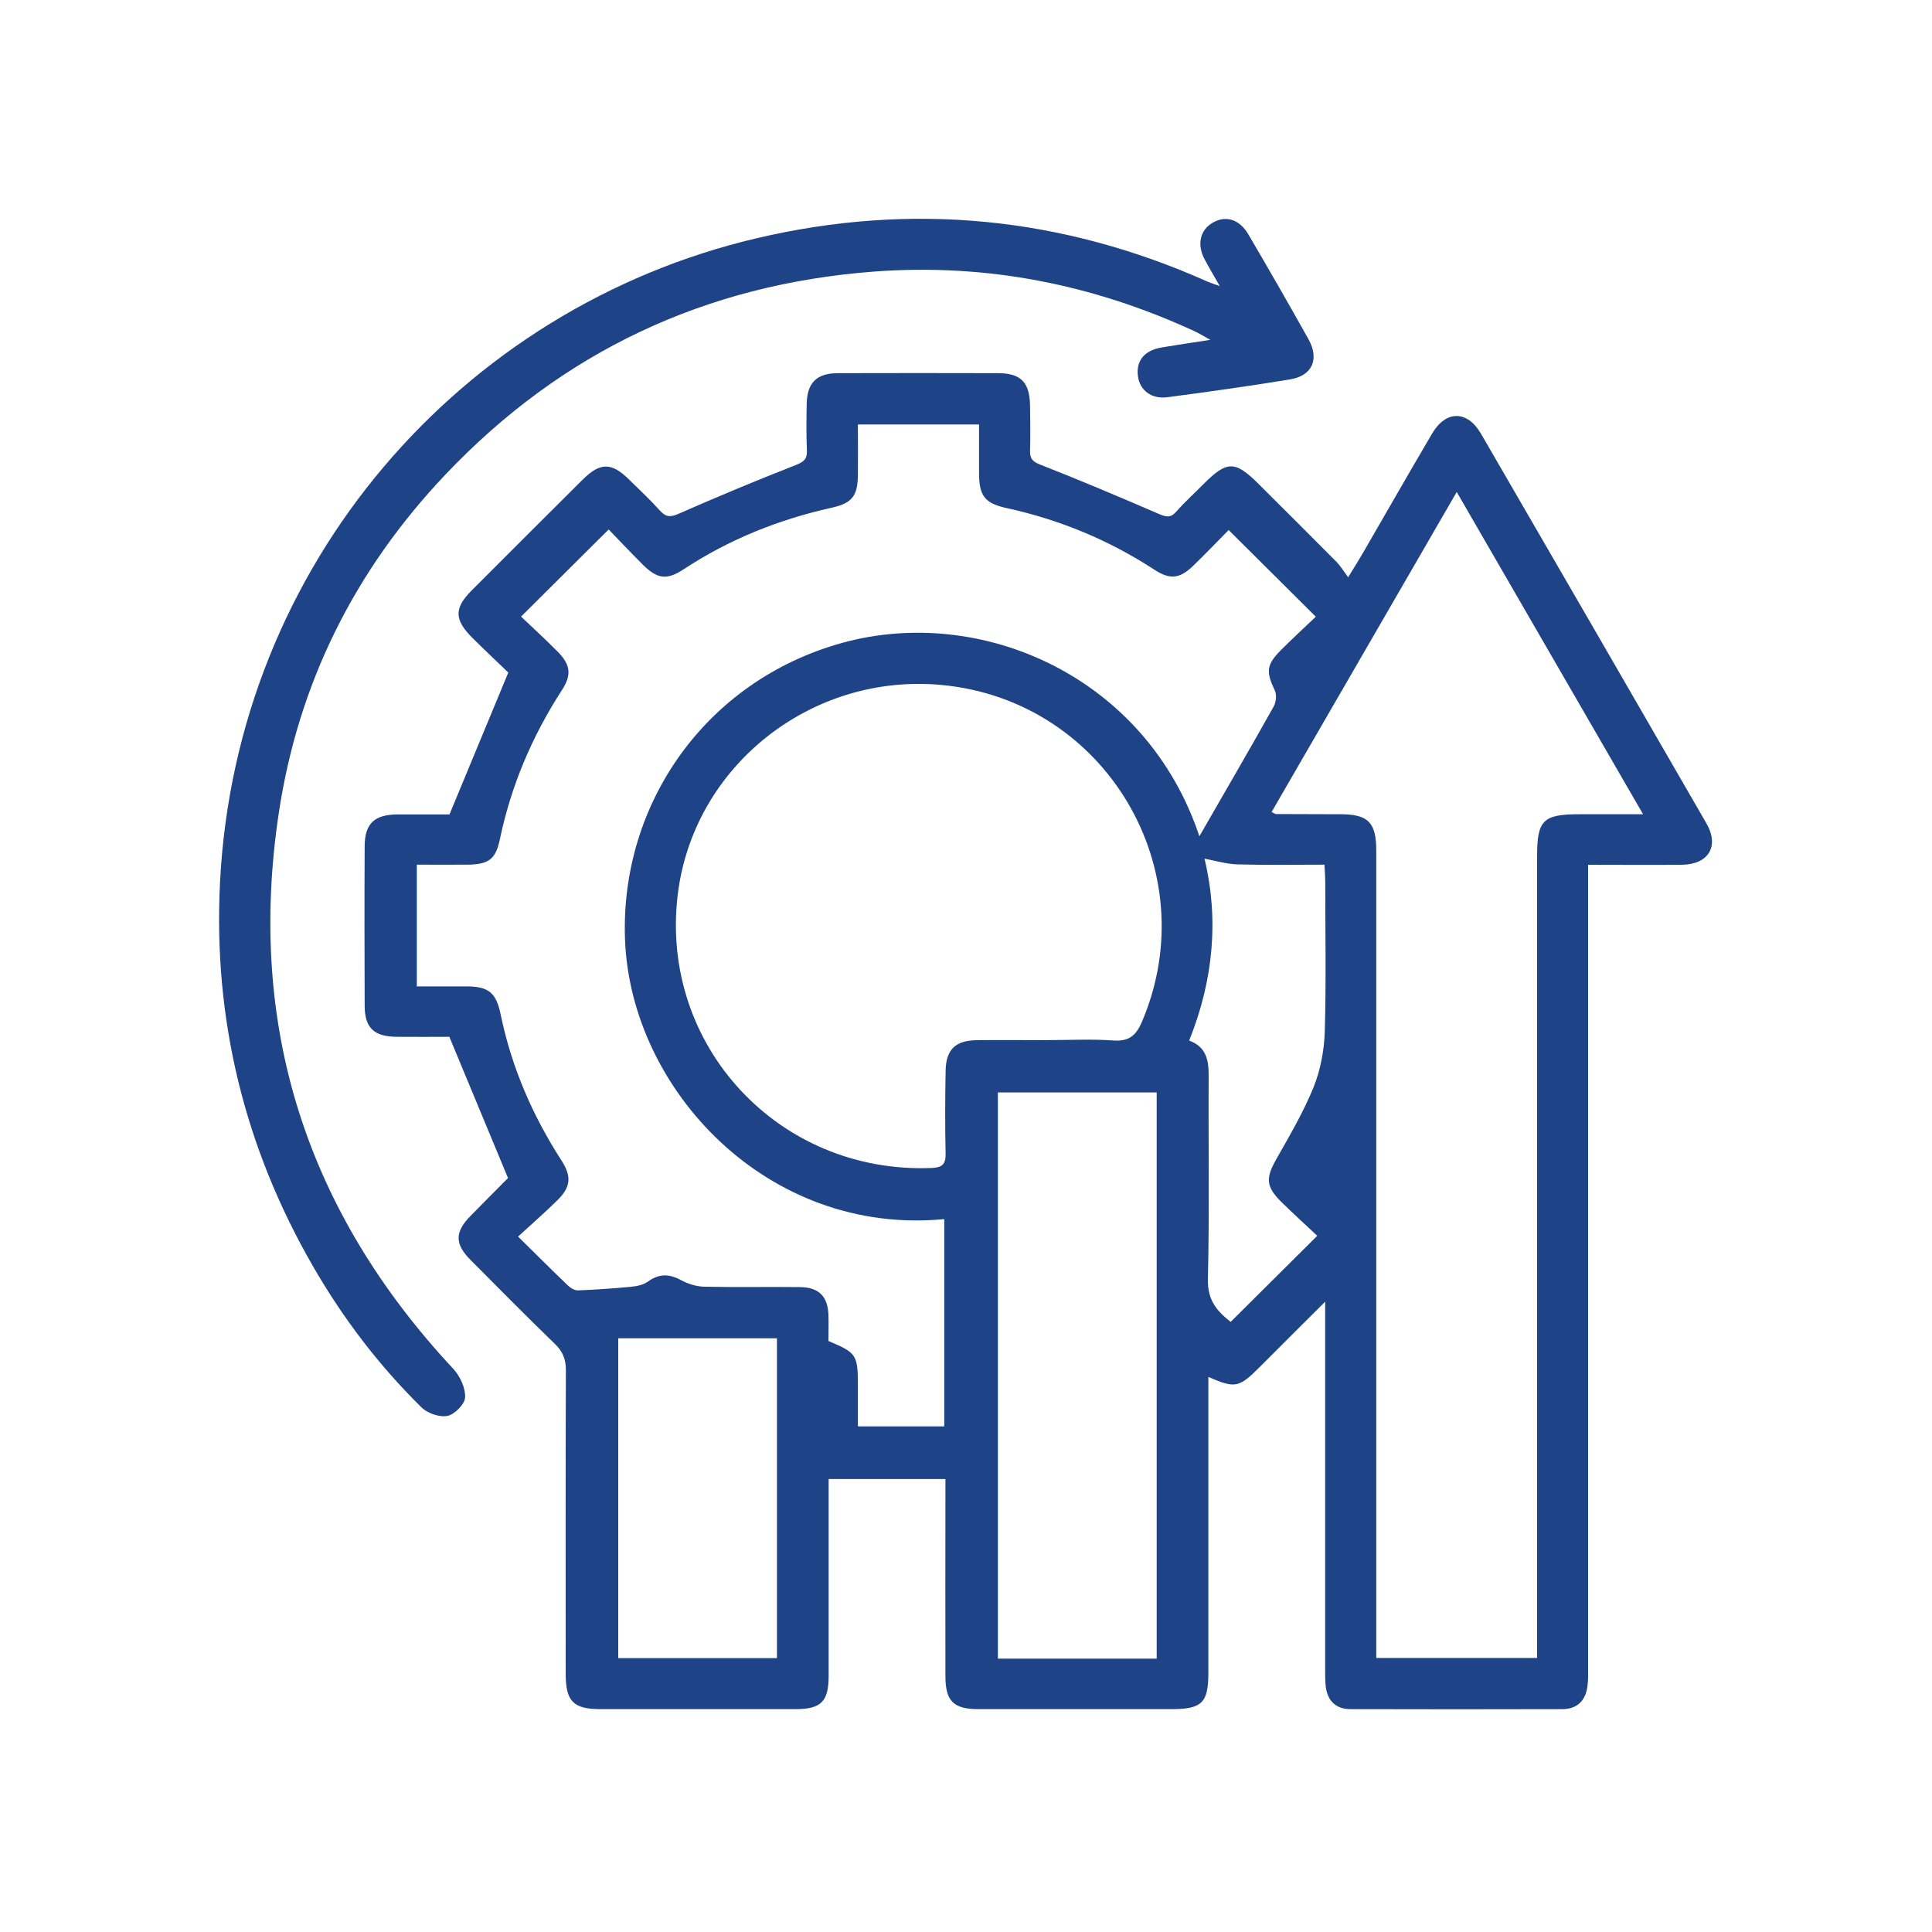
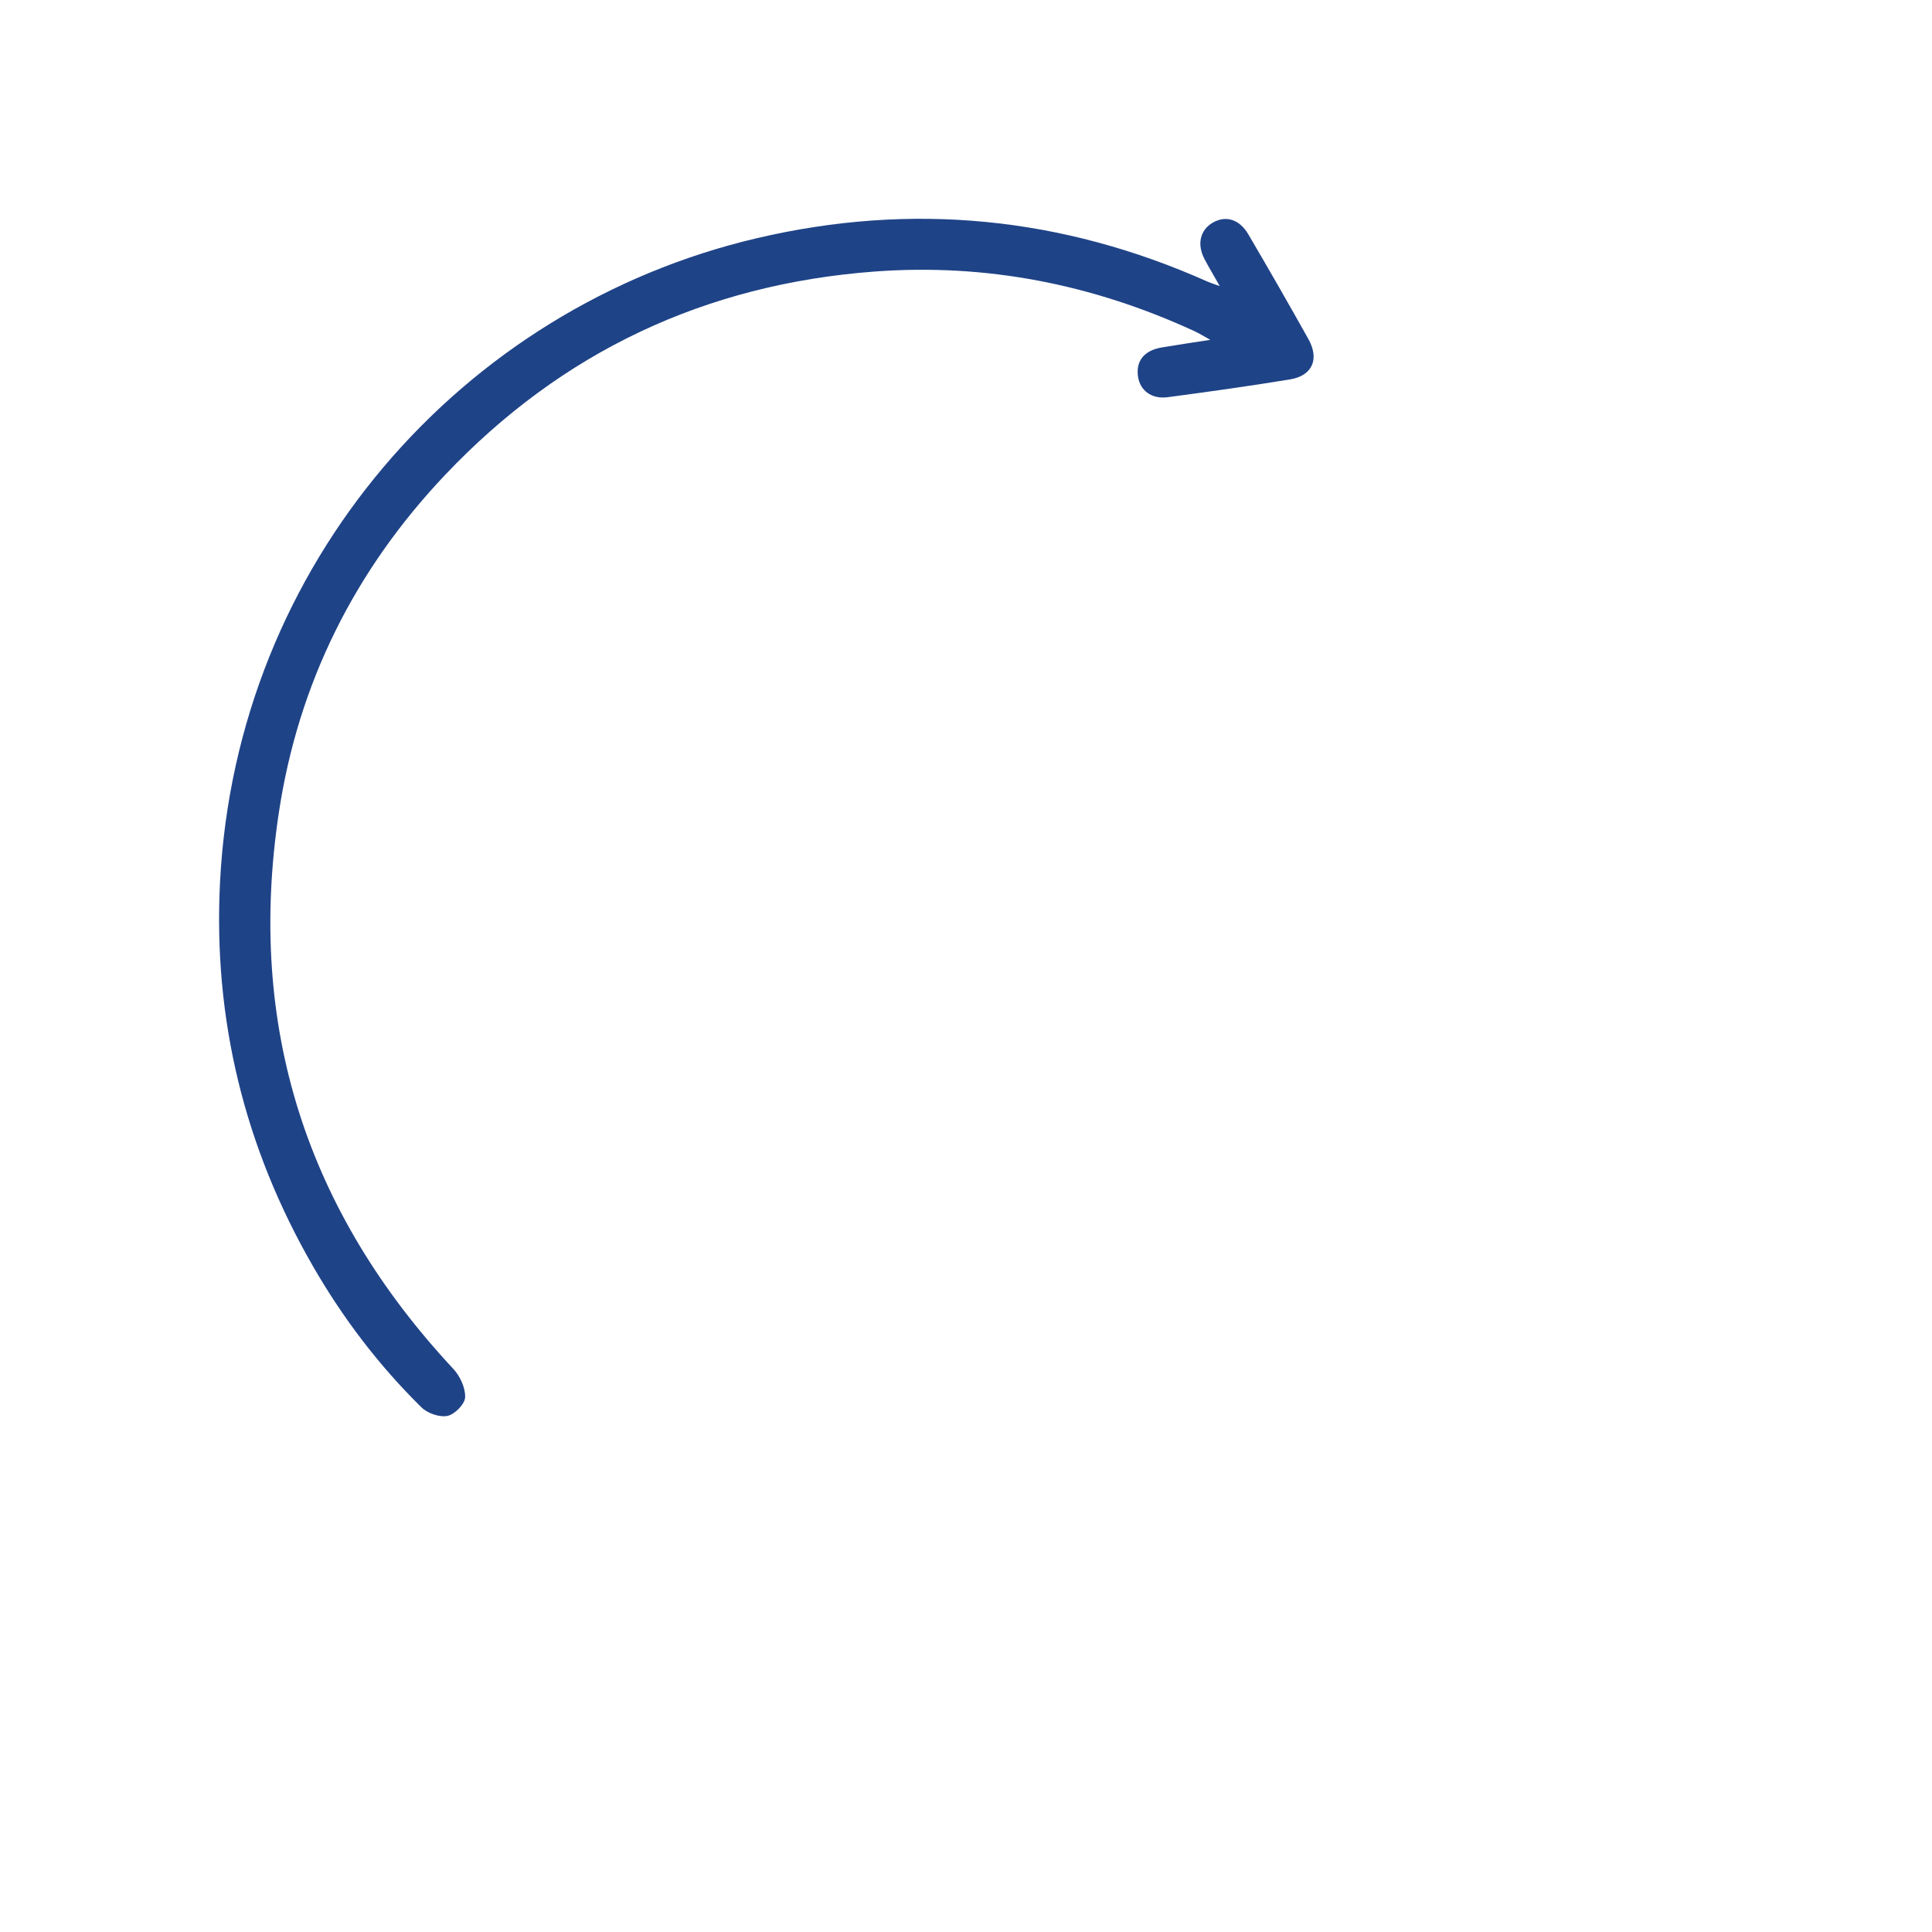
<svg xmlns="http://www.w3.org/2000/svg" id="Layer_1" data-name="Layer 1" version="1.1" viewBox="0 0 200 200">
  <defs>
    <style>
      .cls-1 {
        fill: #1f4387;
        stroke-width: 0px;
      }
    </style>
  </defs>
-   <path class="cls-1" d="M46.52,107.33c-1.59,0-3.53.02-5.47,0-2.34-.03-3.29-.92-3.3-3.21-.02-5.51-.03-11.01,0-16.52.01-2.35,1.01-3.28,3.41-3.29,1.89,0,3.78,0,5.37,0,2.03-4.89,3.98-9.58,6.09-14.69-1.01-.97-2.38-2.26-3.71-3.58-1.9-1.89-1.92-3.08-.07-4.93,3.82-3.83,7.64-7.64,11.47-11.45,1.83-1.82,2.99-1.81,4.82-.01,1.08,1.06,2.19,2.1,3.2,3.22.62.68,1.08.68,1.93.31,3.99-1.75,8.01-3.43,12.07-5.02.84-.33,1.24-.6,1.2-1.53-.07-1.62-.05-3.24-.02-4.86.05-2.16,1.05-3.14,3.23-3.14,5.52-.02,11.03-.01,16.55,0,2.38,0,3.3.93,3.34,3.36.03,1.57.04,3.13,0,4.7-.02.83.31,1.12,1.11,1.43,4.11,1.61,8.17,3.33,12.22,5.08.75.32,1.21.44,1.8-.23.89-1.01,1.9-1.92,2.85-2.88,2.43-2.43,3.25-2.42,5.73.06,2.68,2.67,5.36,5.34,8.02,8.02.41.42.72.94,1.2,1.59.68-1.11,1.13-1.83,1.56-2.57,2.38-4.11,4.73-8.23,7.14-12.32,1.42-2.41,3.63-2.41,5.04.01,7.8,13.44,15.57,26.88,23.34,40.34,1.38,2.38.23,4.28-2.56,4.3-3.13.03-6.27,0-9.68,0v2.29c0,26.94,0,53.89,0,80.83,0,.65.02,1.3-.07,1.94-.2,1.49-1.07,2.34-2.6,2.35-7.3.02-14.6.02-21.91,0-1.53,0-2.4-.85-2.58-2.36-.07-.59-.06-1.19-.06-1.78,0-11.93,0-23.86,0-35.8v-2.24c-1.31,1.3-2.31,2.3-3.31,3.3-1.15,1.14-2.3,2.29-3.44,3.44-2.18,2.18-2.55,2.26-5.34,1.05,0,.65,0,1.22,0,1.79,0,9.61,0,19.22,0,28.83,0,3.12-.67,3.77-3.83,3.77-6.65,0-13.31,0-19.96,0-2.57,0-3.42-.81-3.43-3.37-.02-6.16,0-12.31,0-18.47,0-.63,0-1.26,0-1.98h-12.09c0,.59,0,1.16,0,1.73,0,6.21,0,12.42,0,18.63,0,2.7-.78,3.46-3.47,3.46-6.71,0-13.41,0-20.12,0-2.84,0-3.63-.79-3.63-3.68,0-10.47-.02-20.95.02-31.42,0-1.11-.31-1.91-1.12-2.69-2.95-2.86-5.84-5.78-8.73-8.69-1.67-1.68-1.67-2.89-.03-4.57,1.32-1.35,2.66-2.69,3.99-4.03.04-.04.05-.09-.08.15-2.05-4.94-4.03-9.69-6.09-14.66ZM97.77,126.2c-18.29,1.77-32.49-13.39-33.07-28.95-.52-14.07,8.4-26.81,22.49-30.7,14.38-3.97,31.46,3.48,36.97,20.02,2.55-4.43,5.15-8.9,7.68-13.41.26-.46.34-1.23.13-1.68-.92-1.93-.89-2.65.62-4.17,1.24-1.24,2.54-2.44,3.62-3.47-3.15-3.13-6.04-6.01-9.02-8.97-1.13,1.14-2.36,2.43-3.64,3.67-1.41,1.37-2.41,1.5-4.04.44-4.71-3.07-9.8-5.18-15.29-6.38-2.28-.5-2.85-1.26-2.87-3.57,0-1.7,0-3.4,0-5.09h-12.54c0,1.83.02,3.55,0,5.26-.03,2.15-.61,2.89-2.72,3.36-5.48,1.22-10.6,3.27-15.3,6.36-1.78,1.17-2.75,1.03-4.29-.51-1.24-1.24-2.45-2.52-3.49-3.6-3.11,3.1-6.01,5.98-9.07,9.02,1.19,1.13,2.5,2.33,3.75,3.59,1.38,1.38,1.51,2.43.48,4.02-3.08,4.76-5.26,9.87-6.42,15.43-.44,2.11-1.18,2.62-3.4,2.64-1.71.01-3.43,0-5.2,0v12.6c1.76,0,3.42,0,5.09,0,2.3,0,3.11.61,3.58,2.87,1.12,5.45,3.28,10.46,6.29,15.13,1.09,1.69.99,2.77-.44,4.17-1.29,1.27-2.65,2.45-4.04,3.73,1.93,1.9,3.53,3.51,5.17,5.07.27.26.69.51,1.04.5,1.82-.07,3.64-.2,5.45-.37.61-.06,1.29-.19,1.77-.53,1.16-.85,2.22-.83,3.46-.15.72.39,1.59.65,2.4.67,3.3.07,6.6,0,9.9.04,1.94.02,2.87.95,2.94,2.88.03.91,0,1.83,0,2.7,2.91,1.22,3.05,1.43,3.05,4.63,0,1.39,0,2.78,0,4.21h8.94v-21.46ZM131.64,84.06c.27.13.36.21.45.21,2.22.01,4.44.02,6.65.02,2.9,0,3.73.84,3.73,3.79,0,14.19,0,28.37,0,42.56,0,13.12,0,26.24,0,39.36v1.63h16.65v-2.22c0-26.94,0-53.89,0-80.83,0-3.67.63-4.29,4.37-4.29,2.1,0,4.19,0,6.6,0-6.49-11.21-12.83-22.18-19.29-33.36-6.48,11.21-12.82,22.16-19.16,33.12ZM108.56,107.67c2.22,0,4.44-.12,6.65.04,1.62.12,2.38-.47,3-1.93,6.69-15.66-3.74-33.27-20.71-34.87-13.56-1.28-25.78,8.45-27.35,21.78-1.84,15.59,10.49,28.83,26.25,28.22,1.11-.04,1.51-.35,1.49-1.49-.07-2.86-.05-5.72,0-8.58.04-2.19,1.01-3.13,3.22-3.16,2.49-.03,4.98,0,7.46,0ZM119.74,171.7v-58.61h-16.44v58.61h16.44ZM64,138.54v33.11h16.43v-33.11h-16.43ZM136.36,127.93c-1.21-1.14-2.49-2.3-3.72-3.51-1.61-1.59-1.62-2.48-.52-4.42,1.38-2.43,2.81-4.87,3.86-7.45.72-1.79,1.1-3.83,1.16-5.77.15-5.12.05-10.26.05-15.38,0-.58-.05-1.16-.08-1.89-3.11,0-6.07.05-9.03-.03-1.12-.03-2.23-.38-3.39-.59,1.5,6.24.93,12.58-1.59,18.83,1.78.65,2.03,2.04,2.02,3.67-.04,7.02.09,14.04-.08,21.05-.05,2.19.98,3.32,2.36,4.4,2.99-2.97,5.89-5.86,8.96-8.91Z" />
  <path class="cls-1" d="M126.27,29.62c-.64-1.14-1.13-1.94-1.57-2.78-.82-1.55-.47-3.04.86-3.8,1.35-.77,2.76-.34,3.68,1.24,2.1,3.58,4.17,7.18,6.2,10.81,1.17,2.09.42,3.81-1.92,4.19-4.21.69-8.43,1.28-12.66,1.84-1.67.22-2.87-.72-3.06-2.18-.21-1.6.66-2.66,2.45-2.97,1.54-.26,3.09-.49,5.04-.79-.74-.41-1.2-.7-1.69-.92-10.5-4.83-21.5-7.01-33.07-6.15-17.52,1.31-32.38,8.31-44.44,21.04-9.35,9.86-15.21,21.56-17.23,35.01-3.32,22.07,2.85,41.24,18.08,57.56.69.75,1.25,1.96,1.21,2.93-.03.7-1.08,1.77-1.82,1.92-.82.17-2.07-.26-2.7-.88-4.41-4.34-8.13-9.23-11.22-14.59-7.12-12.34-10.36-25.65-9.63-39.83,1.69-32.85,24.95-59.43,55.56-66.61,16.05-3.77,31.63-2.22,46.68,4.5.28.12.57.21,1.23.45Z" />
</svg>